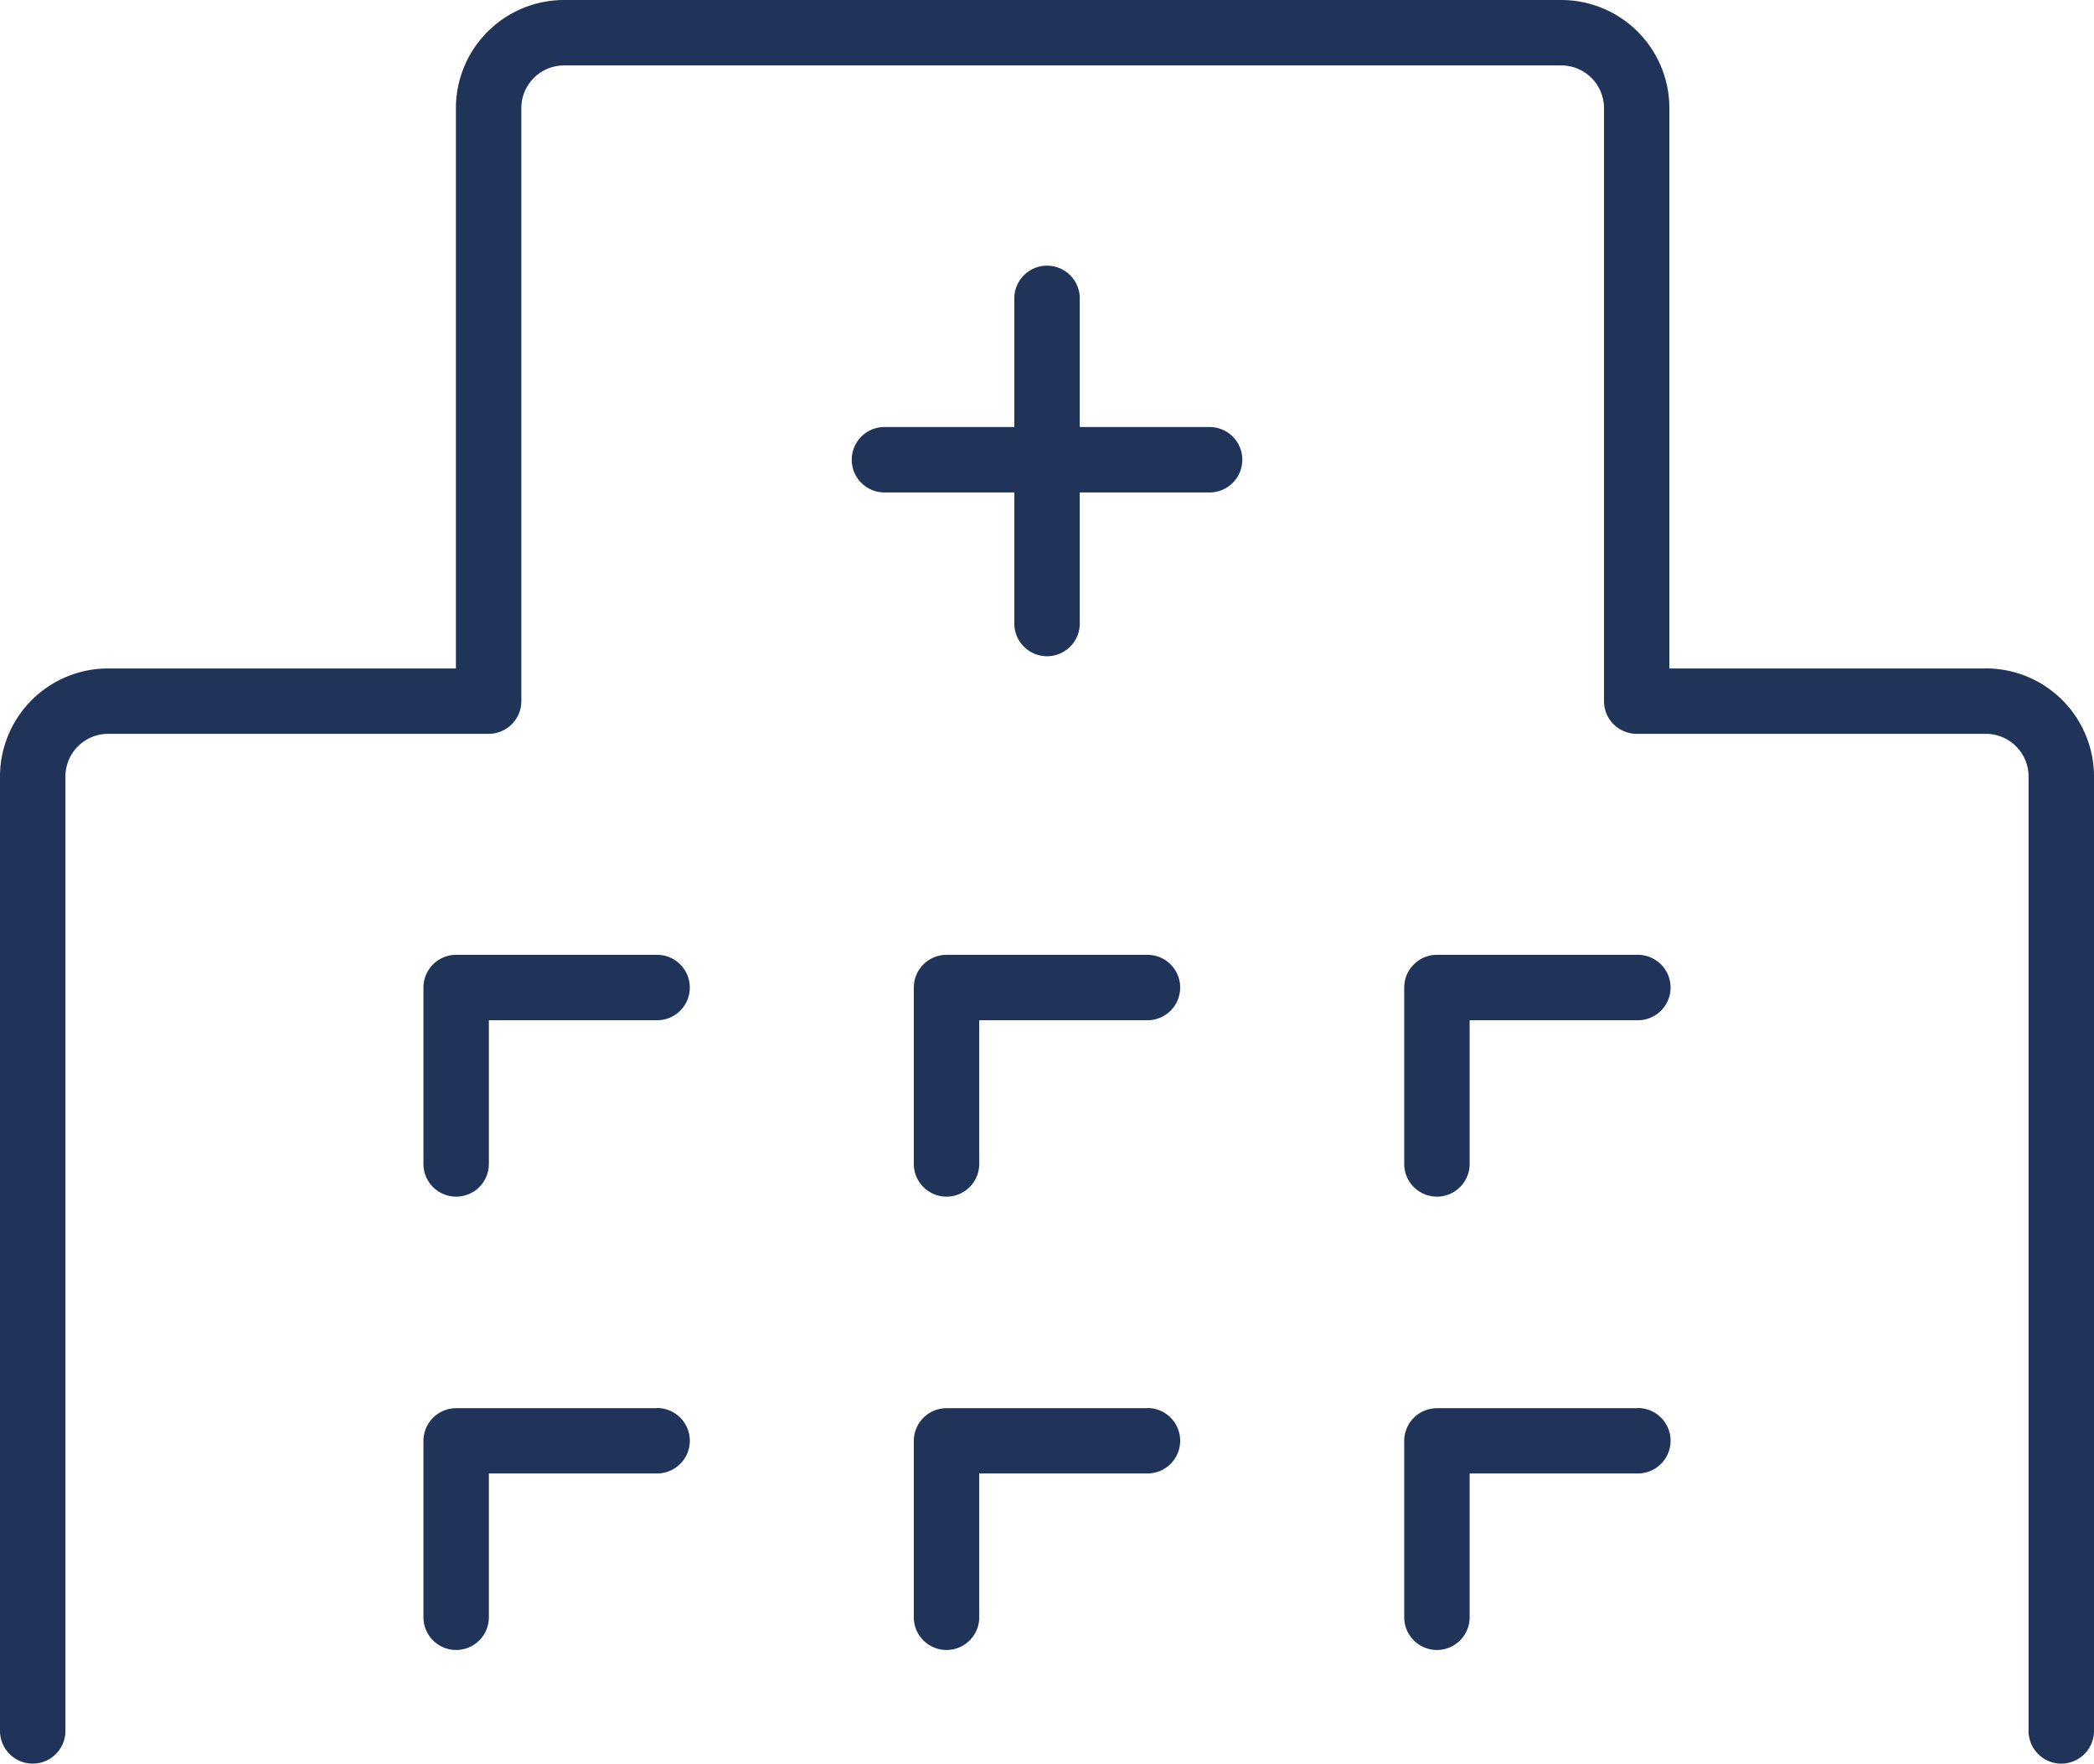
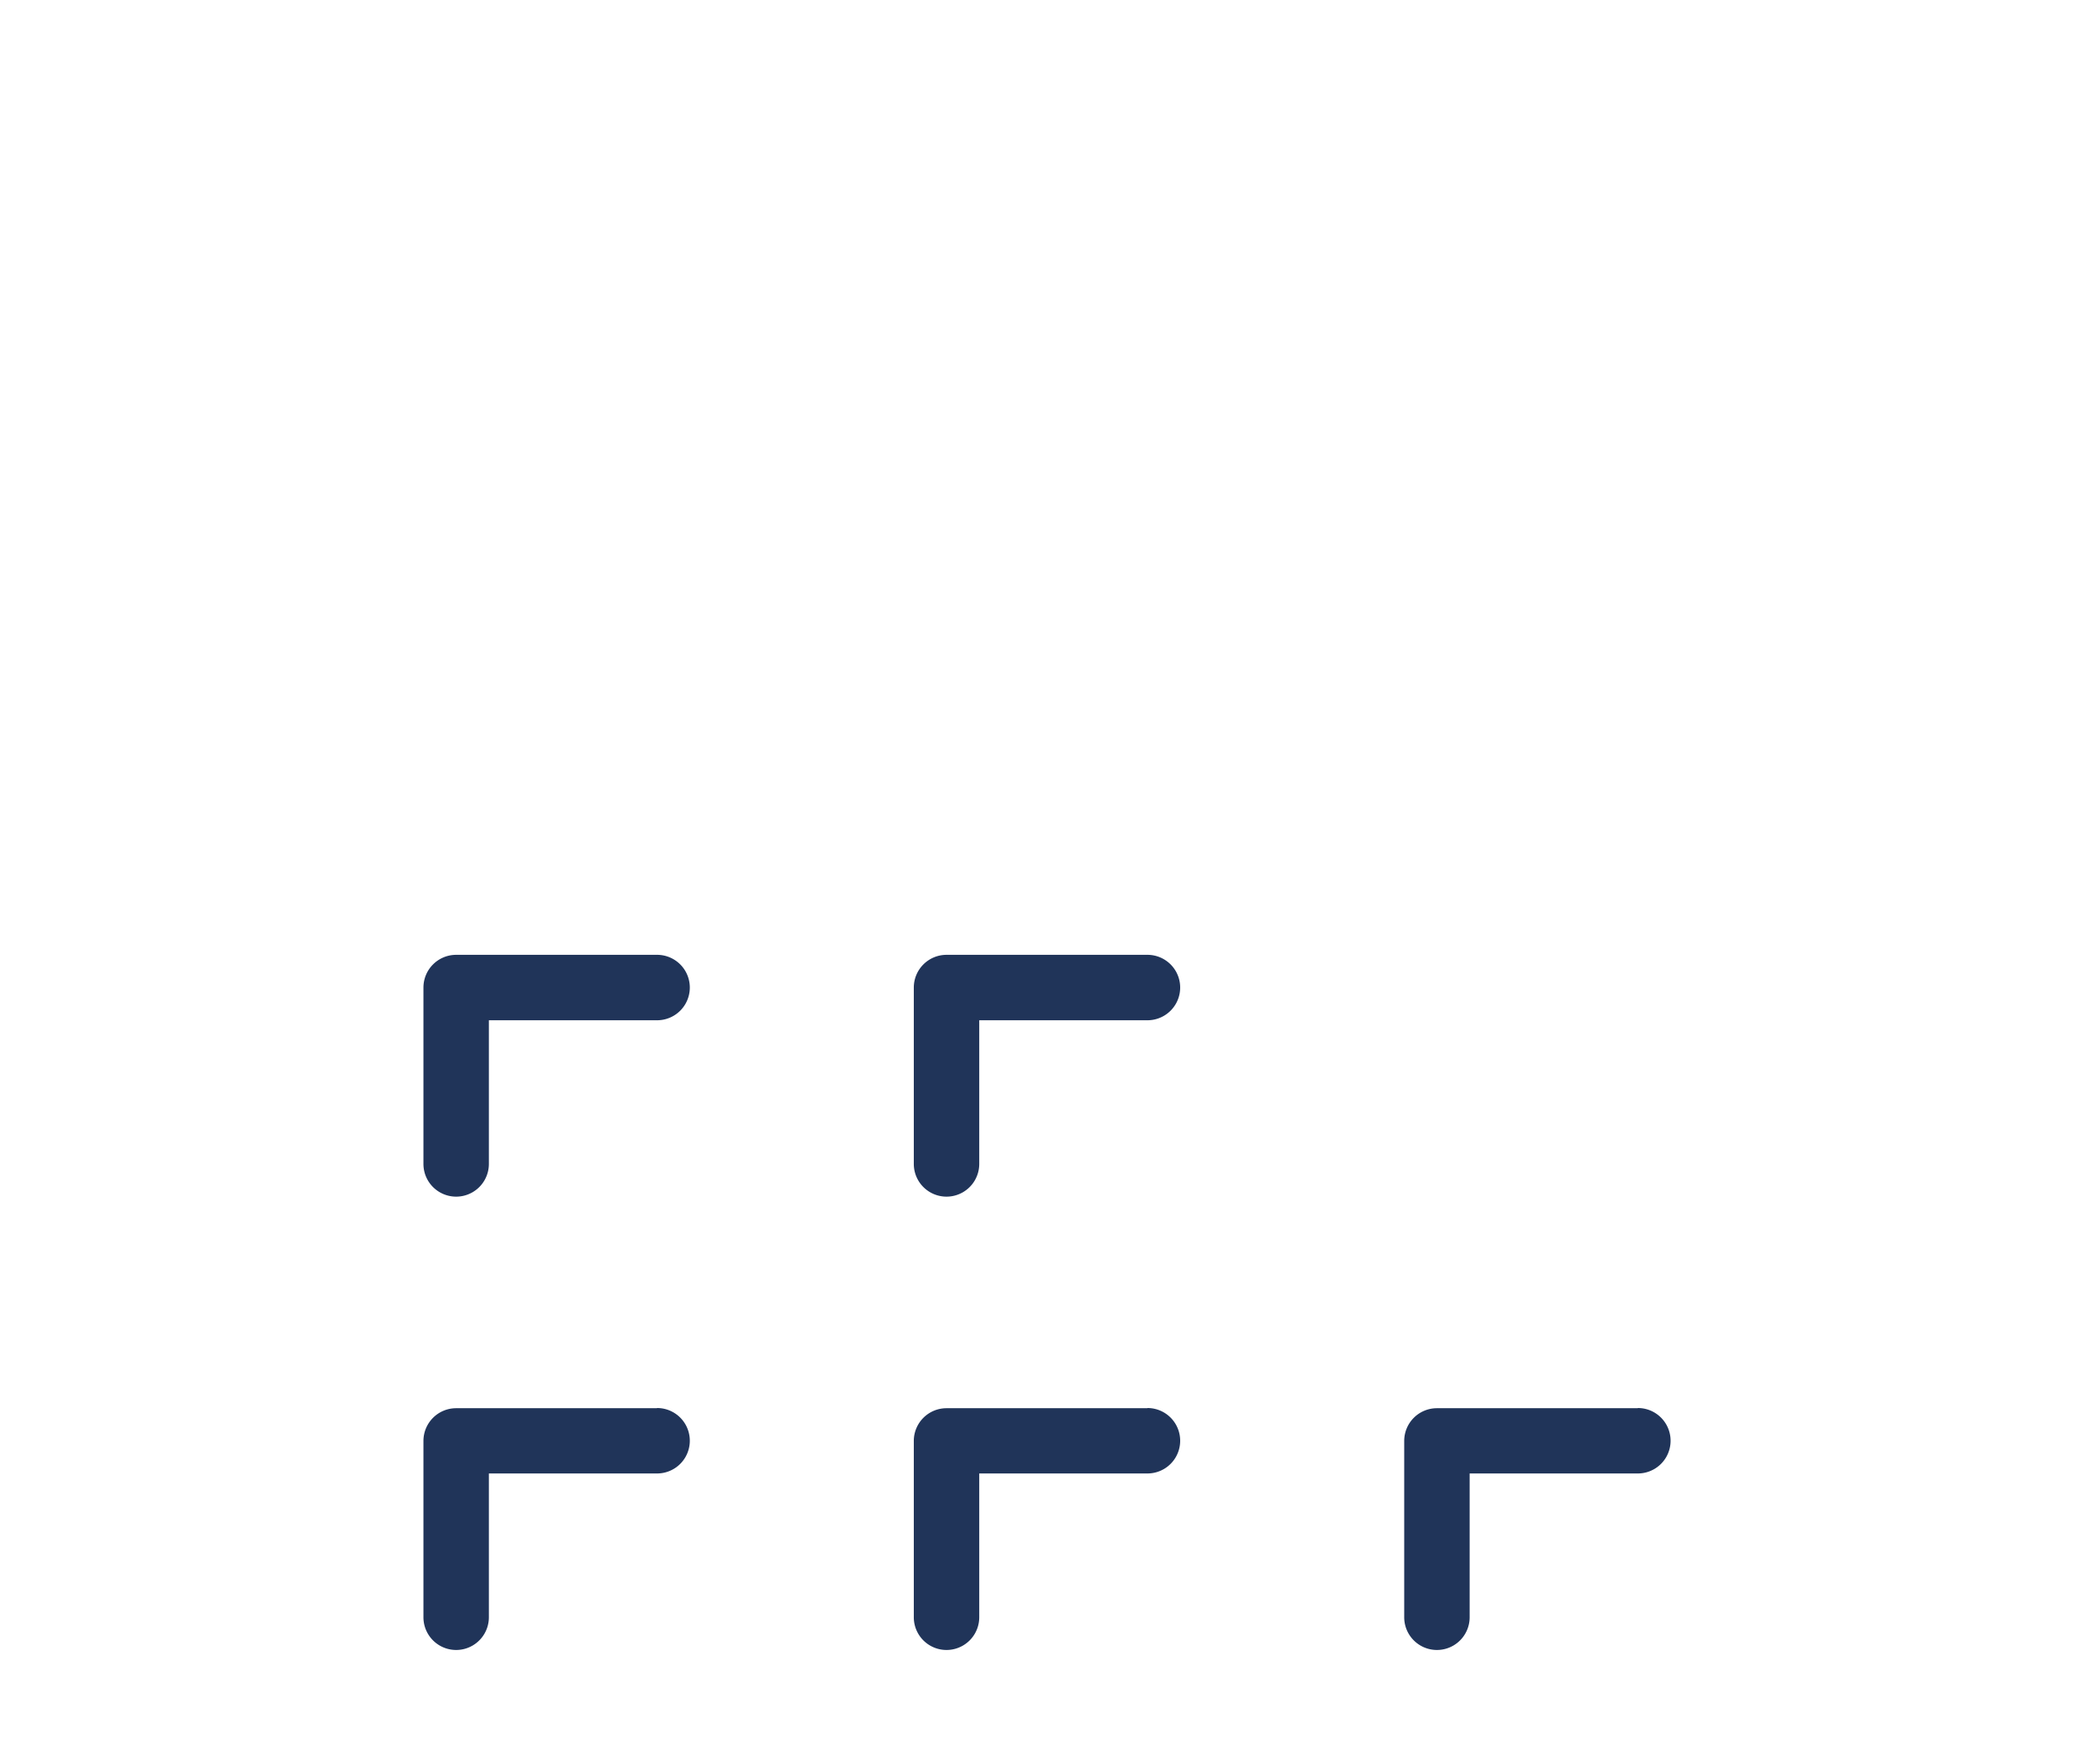
<svg xmlns="http://www.w3.org/2000/svg" width="46.307" height="39" viewBox="0 0 46.307 39">
  <defs>
    <clipPath id="clip-path">
      <rect id="長方形_95" data-name="長方形 95" width="46.307" height="39" fill="#203459" />
    </clipPath>
  </defs>
  <g id="icon_facility" transform="translate(0 0)">
    <g id="グループ_36" data-name="グループ 36" transform="translate(0 0)" clip-path="url(#clip-path)">
-       <path id="パス_5" data-name="パス 5" d="M43.917,14.782h-7V2.39A2.392,2.392,0,0,0,34.528,0H12.472a2.393,2.393,0,0,0-2.39,2.39V14.782H2.39A2.392,2.392,0,0,0,0,17.171V38.277a.723.723,0,0,0,1.447,0V17.171a.944.944,0,0,1,.943-.943h8.416a.723.723,0,0,0,.723-.723V2.39a.944.944,0,0,1,.943-.943H34.528a.944.944,0,0,1,.943.943V15.505a.723.723,0,0,0,.723.723h7.723a.944.944,0,0,1,.943.943V38.277a.723.723,0,0,0,1.447,0V17.171a2.392,2.392,0,0,0-2.39-2.39" transform="translate(0 0)" fill="#203459" />
      <path id="パス_6" data-name="パス 6" d="M26.464,48.023H22.021a.724.724,0,0,0-.724.724v3.9a.723.723,0,0,0,1.447,0V49.47h3.72a.723.723,0,0,0,0-1.447" transform="translate(-11.933 -26.908)" fill="#203459" />
      <path id="パス_7" data-name="パス 7" d="M51.128,48.023H46.685a.724.724,0,0,0-.724.724v3.9a.723.723,0,0,0,1.447,0V49.47h3.72a.723.723,0,0,0,0-1.447" transform="translate(-25.753 -26.908)" fill="#203459" />
-       <path id="パス_8" data-name="パス 8" d="M75.793,48.023H71.349a.724.724,0,0,0-.723.724v3.9a.723.723,0,0,0,1.447,0V49.47h3.72a.723.723,0,0,0,0-1.447" transform="translate(-39.573 -26.908)" fill="#203459" />
      <path id="パス_9" data-name="パス 9" d="M26.464,70.827H22.021a.724.724,0,0,0-.724.723v3.9a.723.723,0,0,0,1.447,0v-3.18h3.72a.723.723,0,0,0,0-1.447" transform="translate(-11.933 -39.686)" fill="#203459" />
      <path id="パス_10" data-name="パス 10" d="M51.128,70.827H46.685a.724.724,0,0,0-.724.723v3.9a.723.723,0,0,0,1.447,0v-3.18h3.72a.723.723,0,0,0,0-1.447" transform="translate(-25.753 -39.686)" fill="#203459" />
      <path id="パス_11" data-name="パス 11" d="M75.793,70.827H71.349a.724.724,0,0,0-.723.723v3.9a.723.723,0,0,0,1.447,0v-3.18h3.72a.723.723,0,0,0,0-1.447" transform="translate(-39.573 -39.686)" fill="#203459" />
-       <path id="パス_12" data-name="パス 12" d="M50.752,16.895H47.881V14.024a.724.724,0,0,0-1.447,0v2.871H43.562a.723.723,0,0,0,0,1.447h2.872v2.871a.724.724,0,1,0,1.447,0V18.342h2.871a.723.723,0,0,0,0-1.447" transform="translate(-24.003 -7.452)" fill="#203459" />
    </g>
  </g>
</svg>